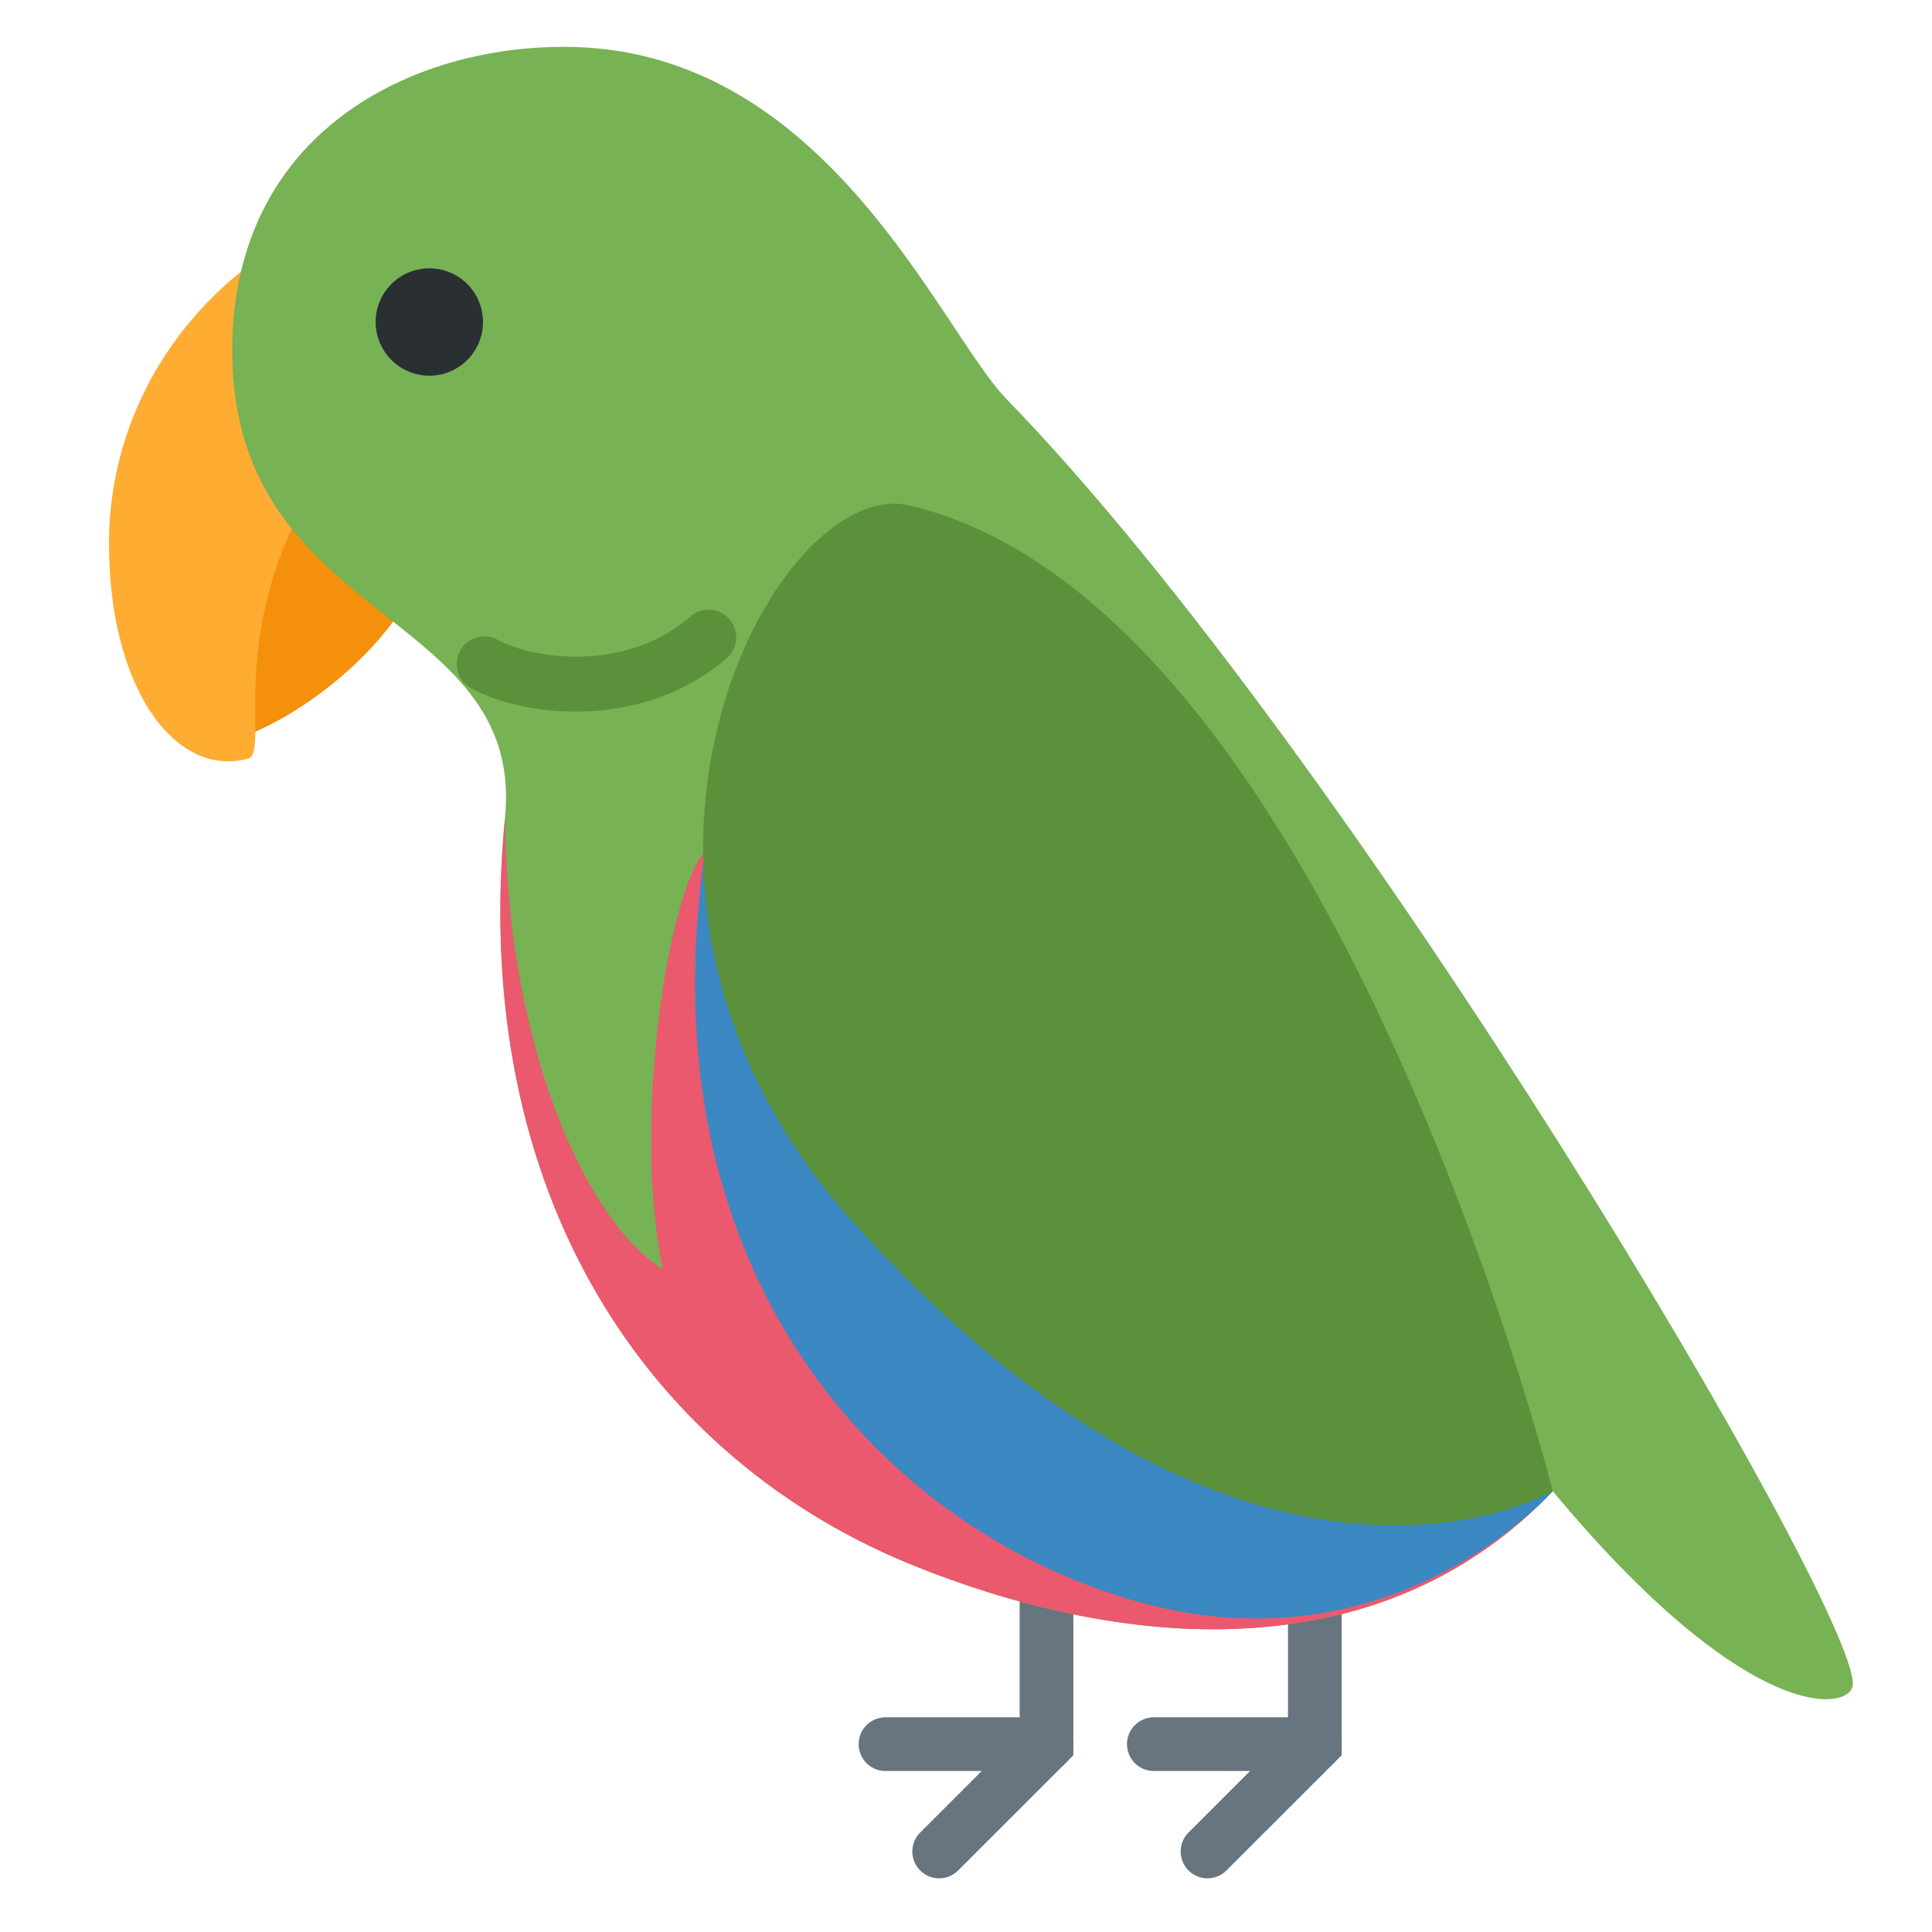
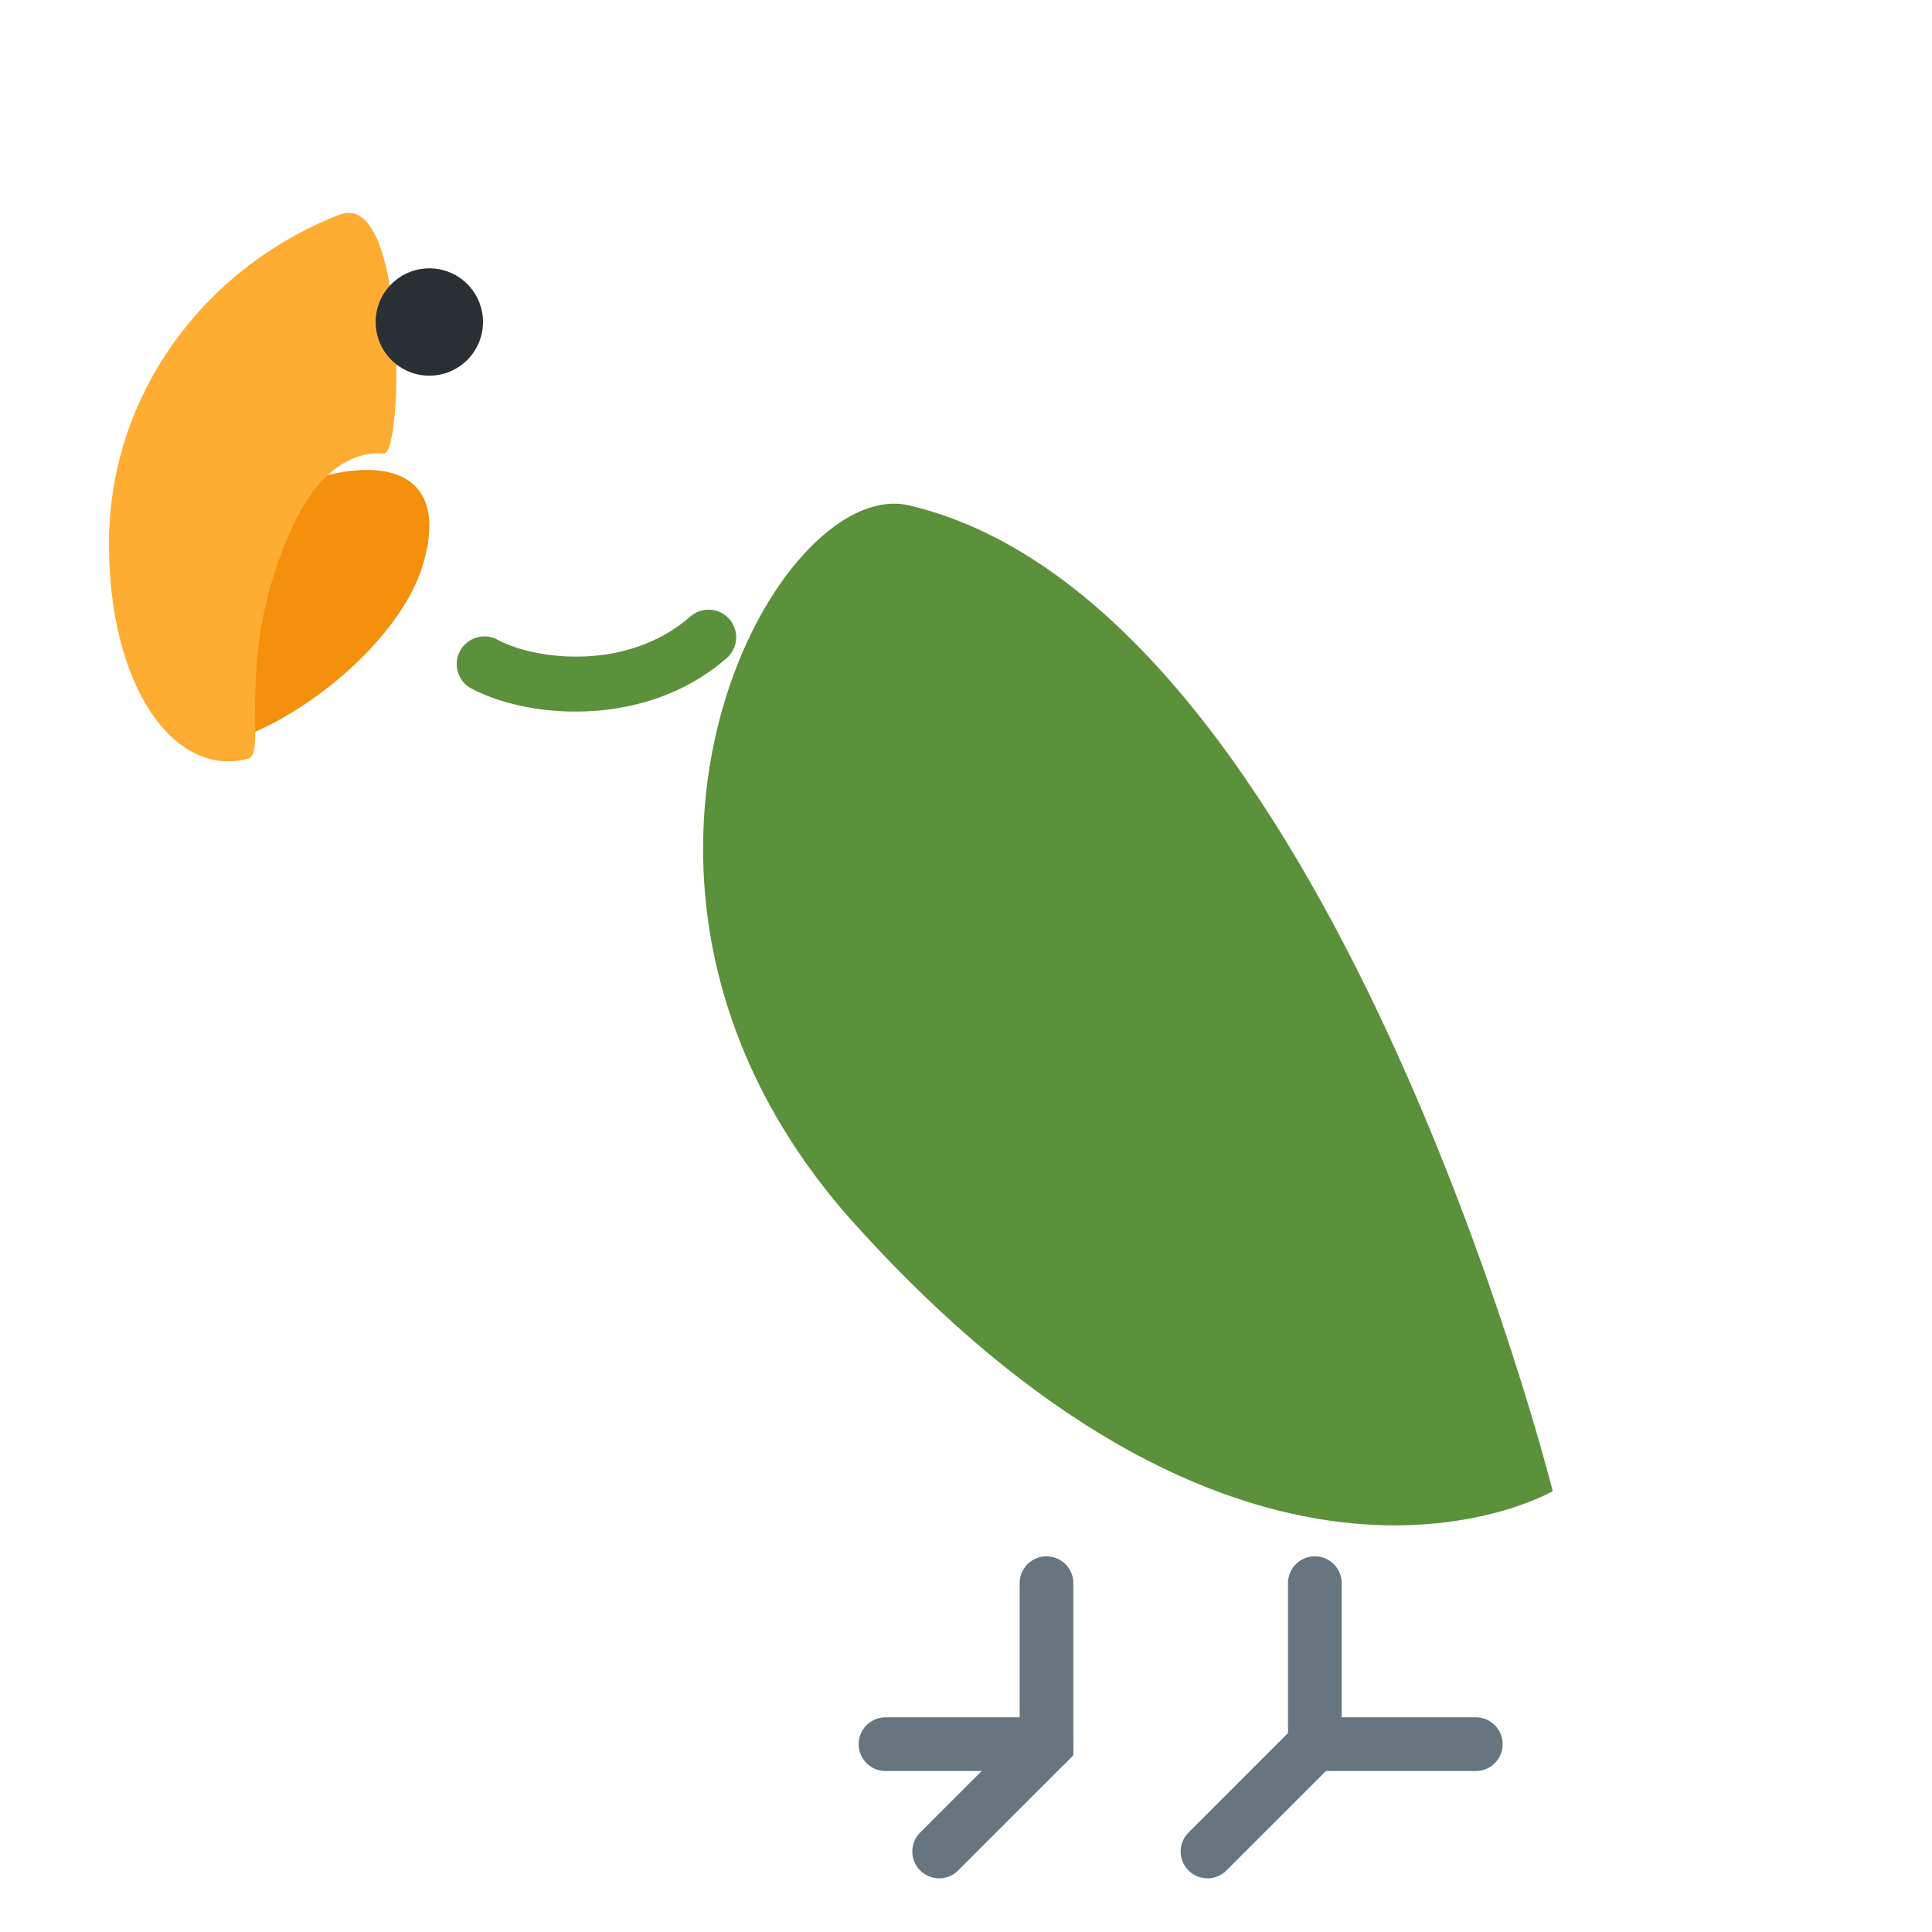
<svg xmlns="http://www.w3.org/2000/svg" width="32" height="32" viewBox="0 0 36 36">
  <path fill="#66757F" d="M17.5 35a.5.5 0 0 1-.354-.853L19 32.293V29.5a.5.5 0 0 1 1 0v3.207l-2.146 2.146A.5.5 0 0 1 17.5 35" />
  <path fill="#66757F" d="M19.5 33h-3a.5.5 0 0 1 0-1h3a.5.5 0 0 1 0 1m3 2a.5.5 0 0 1-.354-.853L24 32.293V29.5a.5.5 0 0 1 1 0v3.207l-2.146 2.146A.5.5 0 0 1 22.5 35" />
-   <path fill="#66757F" d="M24.5 33h-3a.5.5 0 0 1 0-1h3a.5.5 0 0 1 0 1" />
+   <path fill="#66757F" d="M24.5 33a.5.5 0 0 1 0-1h3a.5.5 0 0 1 0 1" />
  <path fill="#F4900C" d="M3.53 13.798c.845.452 3.813-1.411 4.36-3.308S6.869 8.374 5.008 9.25S2.8 13.407 3.53 13.798" />
  <path fill="#FFAC33" d="M6.325 4C3.77 5 2.047 7.378 2.031 10.088c-.016 2.699 1.219 4.423 2.594 4.047c.376-.103-.303-1.922.85-4.371c.57-1.207 1.303-1.35 1.675-1.313c.373.036.443-4.947-.825-4.451" />
-   <path fill="#77B255" d="M34.525 31.384c-.014.499-1.916.822-5.592-3.599c-2.927 3.09-7.374 3.182-11.821 1.422c-4.999-1.979-8.383-6.924-7.701-13.976c.382-3.954-5.228-3.587-5.081-8.899C4.441 2.337 7.843.797 10.704.876c4.74.131 6.82 5.293 8.052 6.561c6.494 6.688 15.81 22.47 15.769 23.947" />
-   <path fill="#EA596E" d="M28.932 27.785c-2.927 3.09-7.374 3.182-11.821 1.422c-4.999-1.979-8.383-6.924-7.701-13.976c.036 4.343 1.559 7.582 2.94 8.416c-.58-2.79.117-7.062.784-7.779c1.591 9.402 10.022 14.78 15.798 11.917" />
-   <path fill="#3B88C3" d="M13.135 15.867s1.737 5.788 7.33 9.387s8.468 2.53 8.468 2.53s-2.939 3.363-7.647 2.084s-9.321-5.997-8.151-14.001" />
  <path fill="#5C913B" d="M16.938 9.417c-2.504-.588-6.666 7.123-1.009 13.392c7.436 8.241 13.004 4.976 13.004 4.976S24.785 11.259 16.938 9.417" />
  <circle cx="8" cy="6" r="1" fill="#292F33" />
  <path fill="#5C913B" d="M10.724 13.259c-.79 0-1.509-.189-1.976-.45a.516.516 0 0 1 .503-.899c.665.373 2.406.63 3.614-.423a.514.514 0 1 1 .676.776c-.836.729-1.877.996-2.817.996" />
</svg>